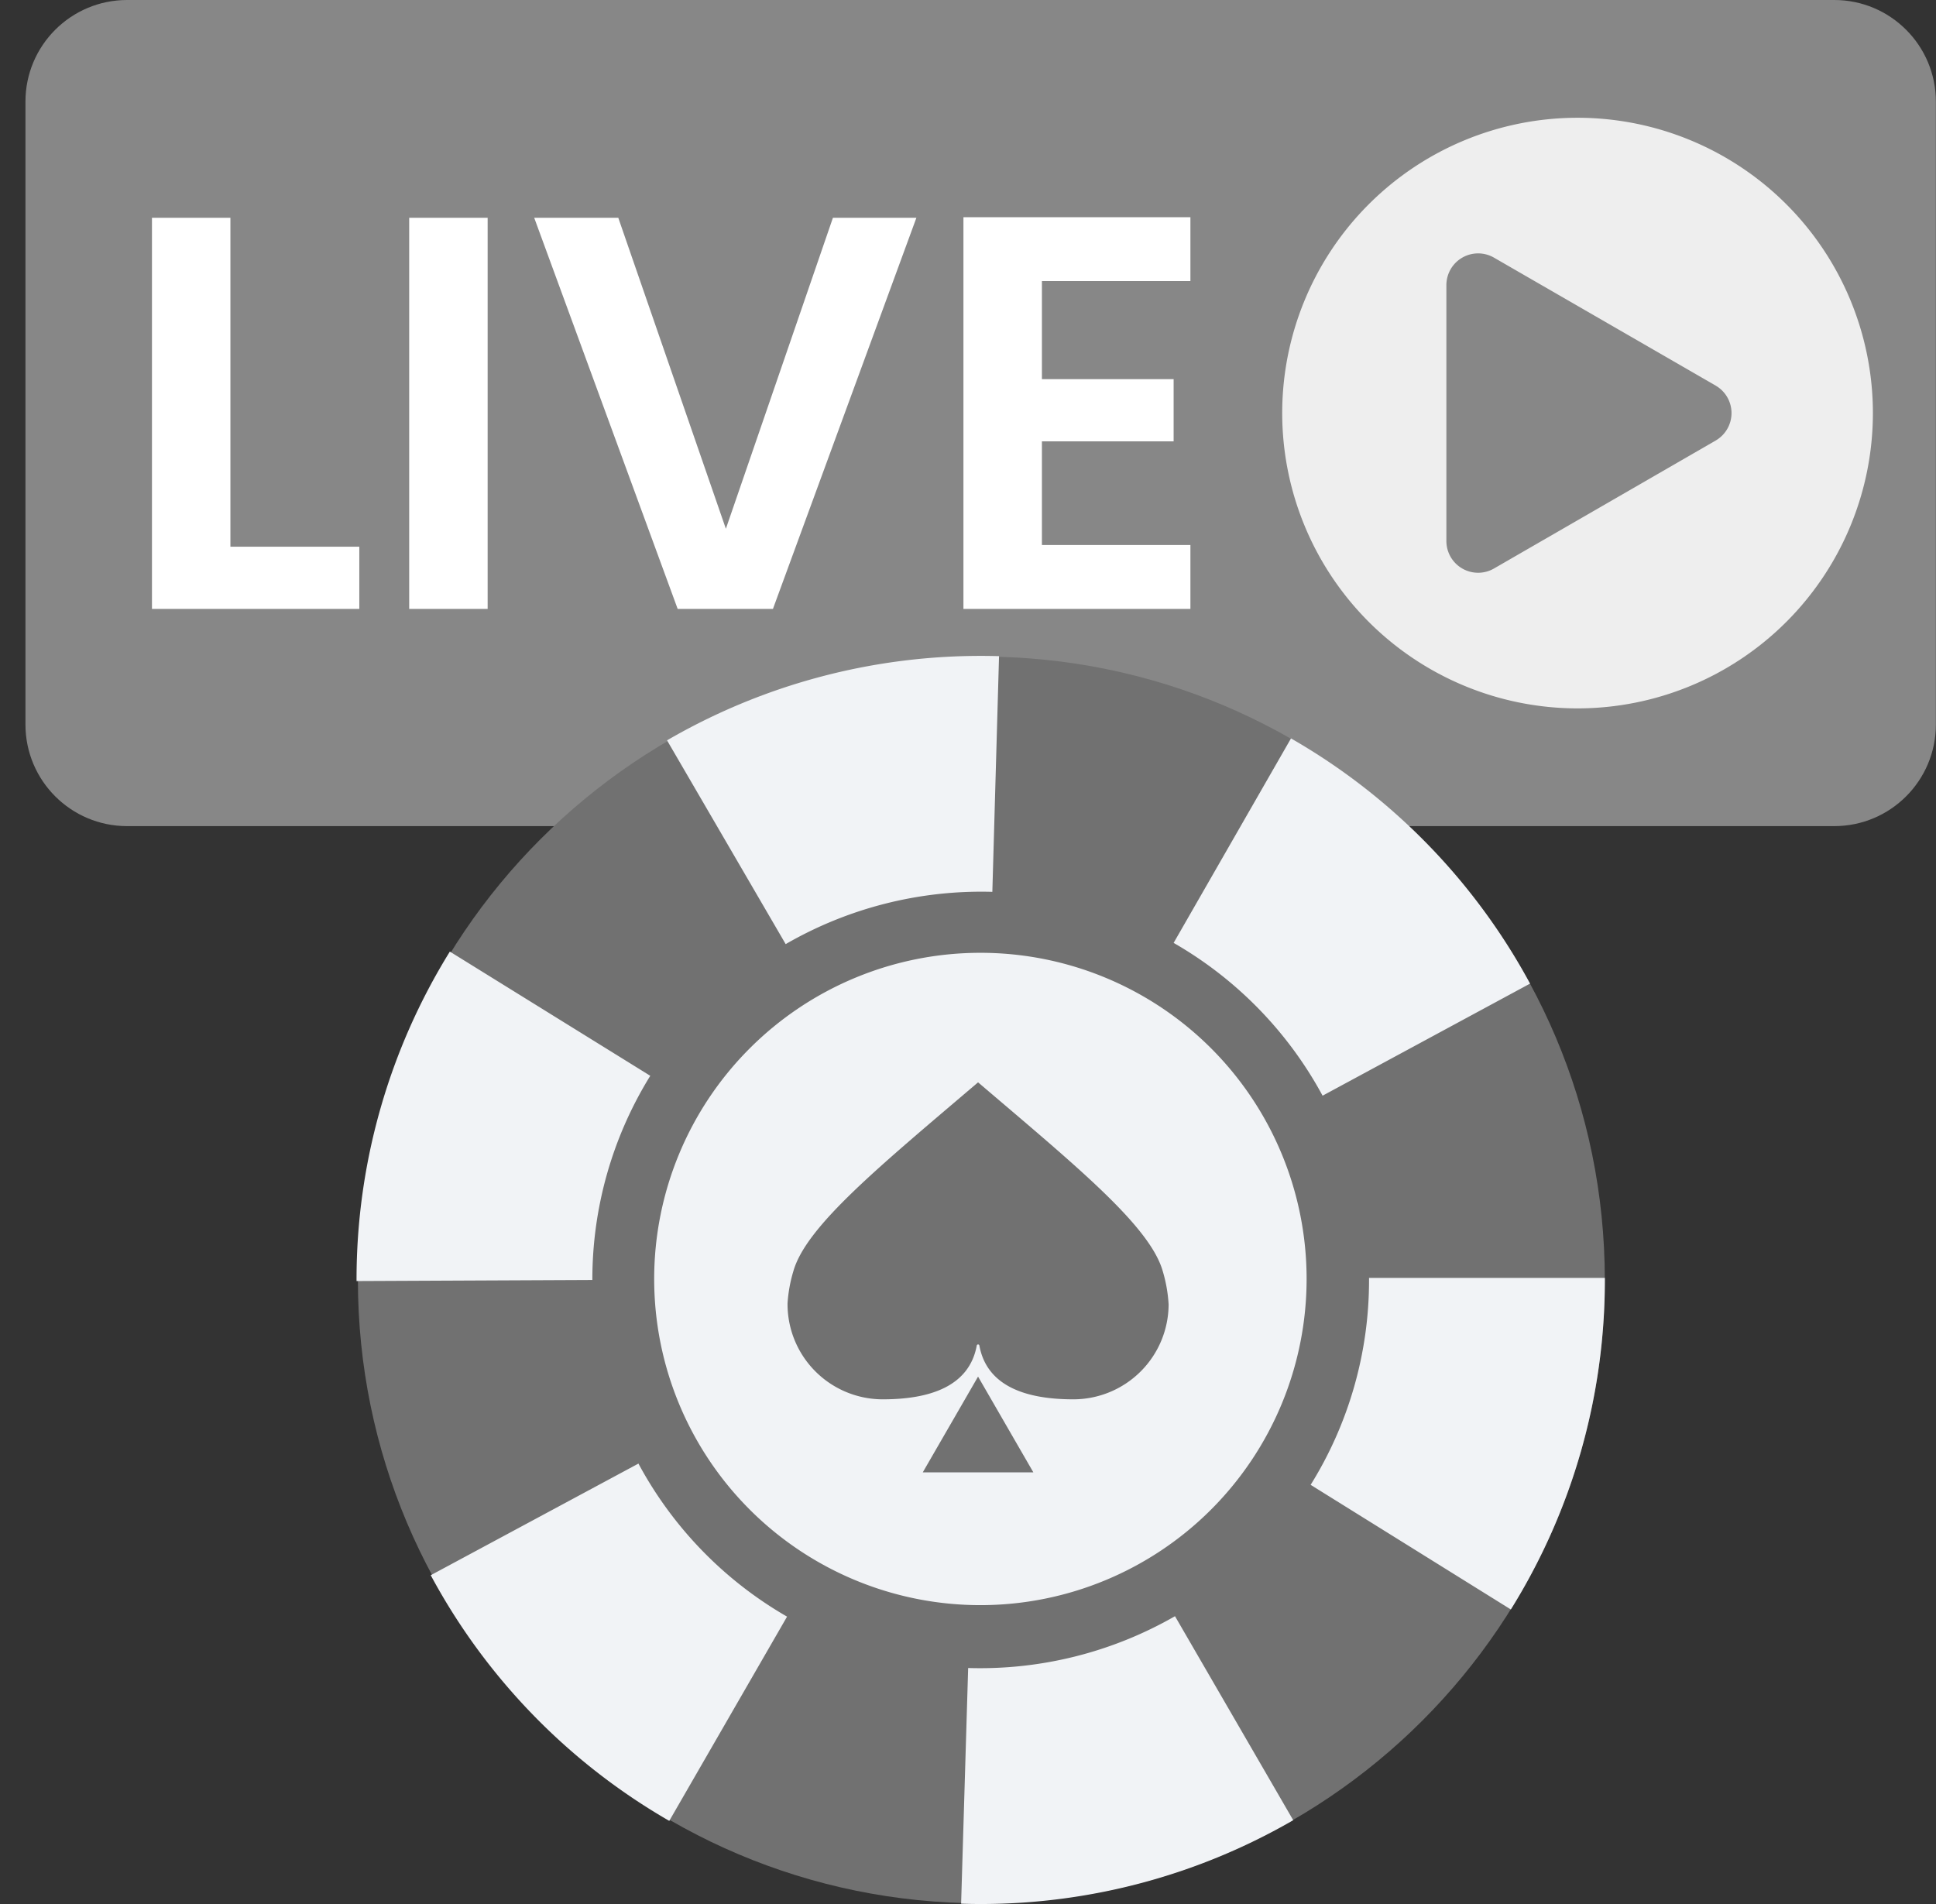
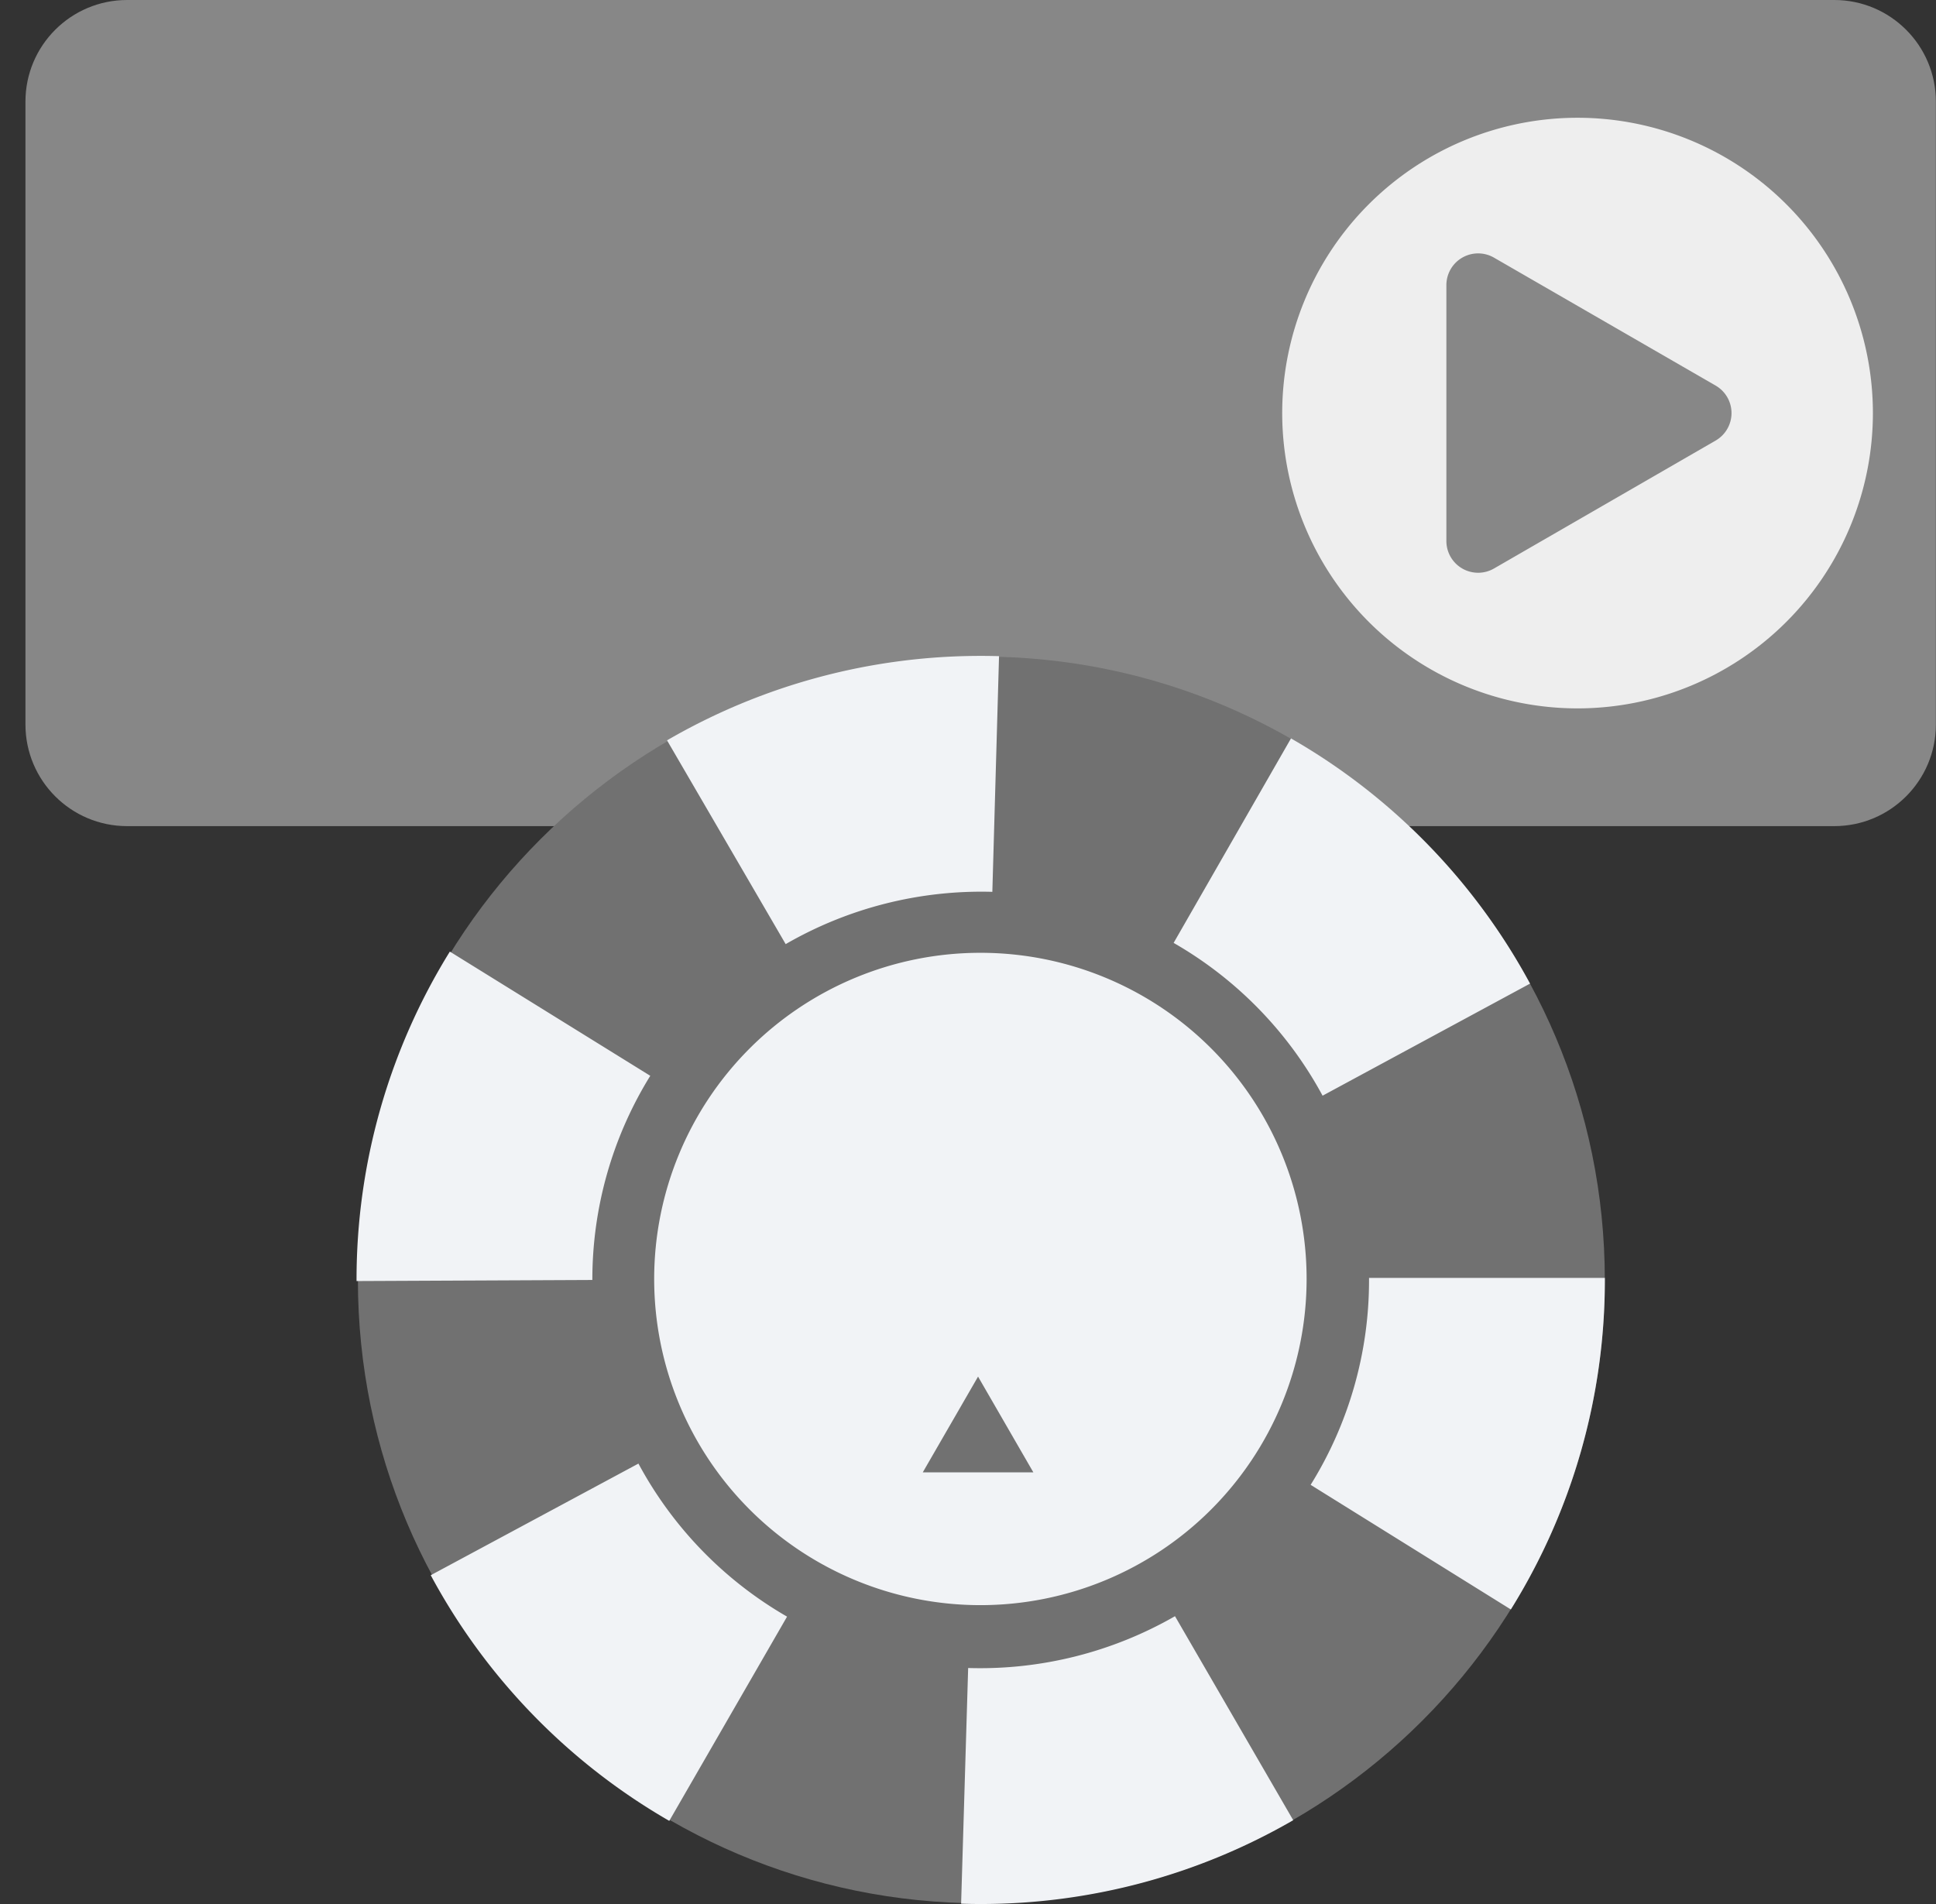
<svg xmlns="http://www.w3.org/2000/svg" width="61" height="60" fill="none">
  <rect width="100%" height="100%" fill="#333333" stroke="none" />
  <path d="M57.795 0H4.005C2.236 0 .802 1.434.802 3.202v19.629c0 1.768 1.434 3.202 3.202 3.202h53.79c1.769 0 3.202-1.434 3.202-3.202V3.202C60.997 1.434 59.563 0 57.795 0z" fill="#878787" />
-   <path d="M7.26 17.228h4.061v1.96H4.788V6.863H7.26v10.365zm8.105-10.365v12.325h-2.472V6.863h2.472zm13.509 0l-4.52 12.325h-3.002l-4.52-12.325h2.649l3.39 9.8 3.373-9.8h2.631zm3.955 1.995v3.09h4.15v1.96h-4.15v3.267h4.679v2.013h-7.152V6.845h7.152v2.013h-4.679z" fill="#fff" />
  <path d="M49.706 22.323a9.31 9.31 0 0 0 9.306-9.306 9.31 9.31 0 0 0-9.306-9.306 9.31 9.31 0 0 0-9.306 9.306 9.31 9.31 0 0 0 9.306 9.306z" fill="#eee" />
  <path d="M54.057 12.151a1 1 0 0 1 0 1.732l-3.492 2.016-3.492 2.016a1 1 0 0 1-1.5-.866v-4.032-4.032a1 1 0 0 1 1.5-.866l3.492 2.016 3.492 2.016z" fill="#878787" />
  <path d="M30.921 59.979c10.849 0 19.644-8.795 19.644-19.644S41.77 20.69 30.921 20.69s-19.644 8.795-19.644 19.644 8.795 19.644 19.644 19.644z" fill="#717171" />
  <path d="M30.9 60a20.04 20.04 0 0 1-.617-.01l.222-7.427a12.32 12.32 0 0 0 6.517-1.633l3.725 6.429A19.66 19.66 0 0 1 30.9 60h0zm-9.813-2.62c-3.177-1.831-5.78-4.512-7.515-7.741l6.544-3.518a12.27 12.27 0 0 0 4.683 4.823l-3.712 6.437zm26.517-6.662l-6.308-3.927a12.2 12.2 0 0 0 1.84-6.456v-.066h7.43v.066a19.63 19.63 0 0 1-2.962 10.383h0zm-36.37-10.35v-.034a19.62 19.62 0 0 1 2.94-10.347l6.315 3.914c-1.196 1.933-1.828 4.161-1.825 6.434l-7.43.034zm30.438-5.841a12.28 12.28 0 0 0-4.693-4.814l3.698-6.444c3.181 1.824 5.789 4.5 7.532 7.727l-6.537 3.532zm-16.917-4.776l-3.738-6.421a19.67 19.67 0 0 1 9.883-2.661 19.79 19.79 0 0 1 .578.008l-.211 7.427a12.32 12.32 0 0 0-6.511 1.647h0zm6.135 20.831a10.28 10.28 0 0 0 7.269-17.548 10.28 10.28 0 0 0-17.547 7.269A10.28 10.28 0 0 0 30.89 50.582h0z" fill="#f1f3f6" />
  <g fill="#717171">
-     <path d="M36.821 41.093a3 3 0 0 1-.879 2.123c-.279.279-.61.5-.974.651s-.755.229-1.149.229c-1.49 0-2.726-.409-2.961-1.695-.001-.01-.006-.019-.014-.025s-.017-.01-.027-.01-.019.004-.027.01-.012.015-.014.025c-.236 1.285-1.472 1.695-2.961 1.695a3 3 0 0 1-2.122-.879 3 3 0 0 1-.879-2.123v-.02c.022-.345.084-.686.184-1.017.403-1.418 2.694-3.287 5.819-5.95 3.124 2.663 5.415 4.532 5.819 5.95a4.55 4.55 0 0 1 .183 1.017l.001.02z" />
    <path d="M30.817 43.38l-1.742 3.017h3.484l-1.742-3.017z" />
  </g>
</svg>